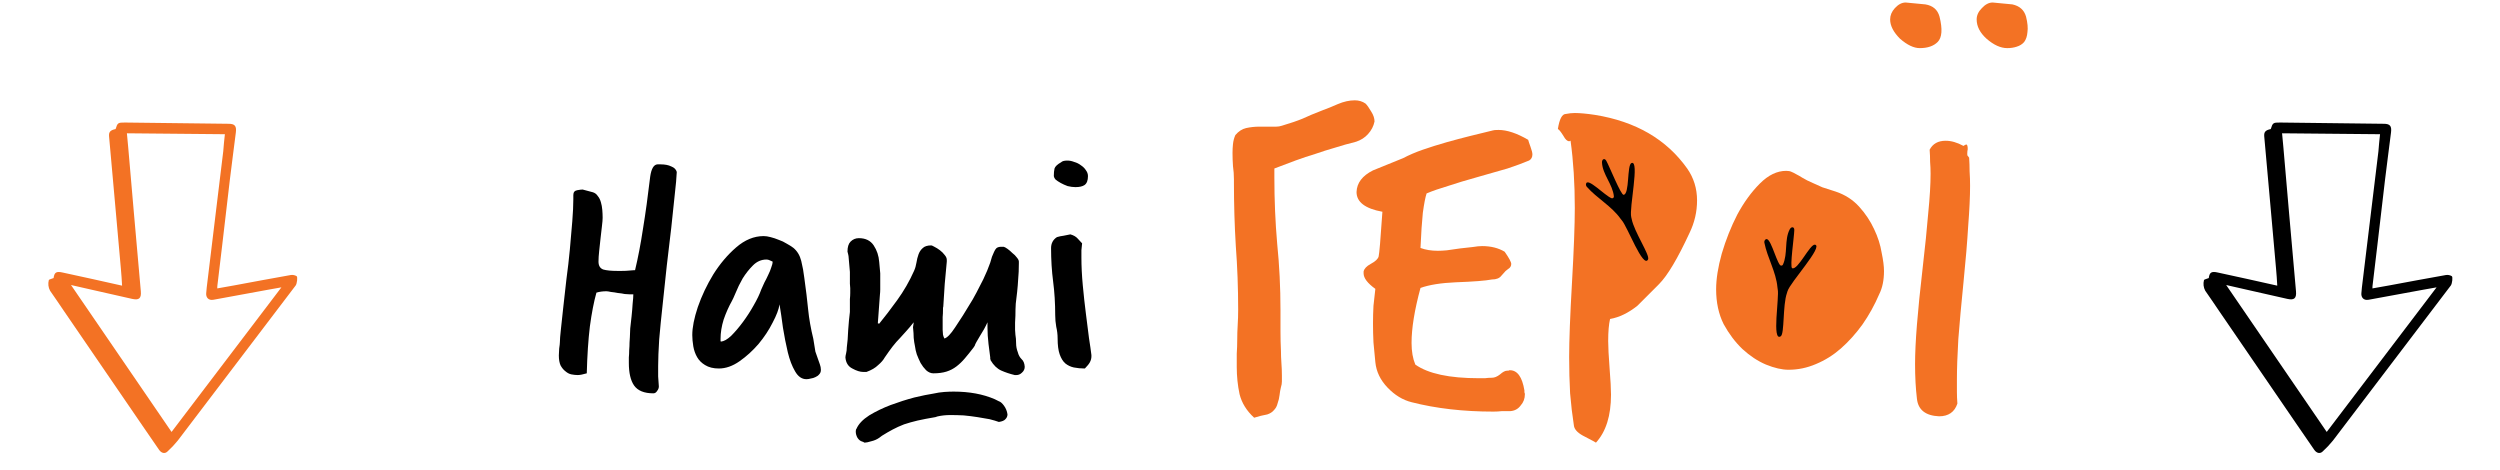
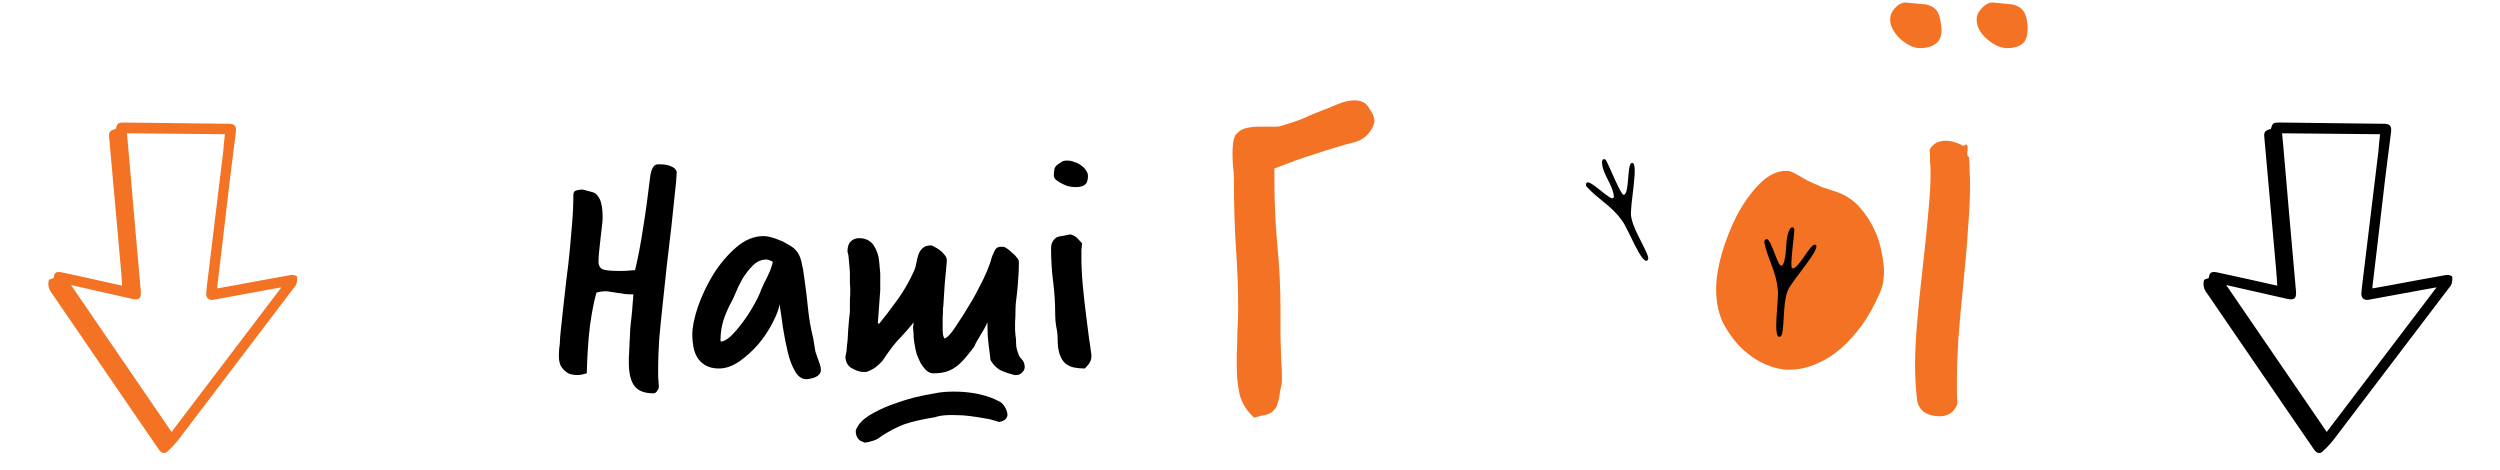
<svg xmlns="http://www.w3.org/2000/svg" width="638" height="120" viewBox="0 0 638 120" fill="none">
  <path d="M12.775 74.188C14.004 75.934 15.098 77.579 16.264 79.285C22.968 89.051 29.658 98.823 36.336 108.601C37.752 110.676 39.16 112.733 40.587 114.781C41.2 115.677 42.082 115.868 42.742 115.221C43.687 114.36 44.565 113.429 45.367 112.436L70.57 79.278L75.467 72.835C75.785 72.403 76.023 70.665 75.687 70.468C75.248 70.217 74.74 70.116 74.237 70.18C69.389 71.031 64.546 71.949 59.694 72.847L55.444 73.601C55.428 73.401 55.434 73.201 55.462 73.002C55.863 69.511 56.291 66.031 56.711 62.531L58.672 45.775C59.22 41.72 59.644 37.696 60.194 33.754C60.385 32.172 59.931 31.593 58.351 31.589L31.895 31.271C30.108 31.264 30.001 31.333 29.499 32.935C28.117 33.232 27.741 33.689 27.833 34.809L29.769 56.441C30.117 60.453 30.493 64.475 30.841 68.486C30.988 69.947 31.068 71.413 31.156 72.899C26.082 71.732 21.05 70.662 16.001 69.553C14.378 69.18 13.87 69.489 13.677 70.959C13.213 71.158 12.499 71.305 12.46 71.481C12.213 72.391 12.326 73.36 12.775 74.188ZM23.316 73.919L33.725 76.276C35.469 76.665 36.093 76.147 35.939 74.349L34.157 54.196C33.666 48.677 33.187 43.153 32.721 37.623C32.613 36.465 32.497 35.287 32.386 34.016L57.389 34.252C57.224 35.733 57.078 37.205 56.973 38.614C56.435 43.119 55.889 47.62 55.332 52.118C54.545 58.708 53.72 65.314 52.933 71.904C52.799 72.871 52.7 73.868 52.621 74.857C52.542 75.846 53.156 76.742 54.468 76.498C59.099 75.671 63.732 74.798 68.374 73.945L71.816 73.332L43.78 110.229C35.212 97.715 26.713 85.308 18.121 72.736L23.316 73.919Z" fill="#F37224" />
  <path d="M562.775 74.188C564.004 75.934 565.098 77.579 566.264 79.285C572.968 89.051 579.658 98.823 586.336 108.601C587.752 110.676 589.16 112.733 590.587 114.781C591.2 115.677 592.082 115.868 592.742 115.221C593.687 114.36 594.565 113.429 595.367 112.436L620.57 79.278L625.467 72.835C625.785 72.403 626.023 70.665 625.687 70.468C625.248 70.217 624.74 70.116 624.237 70.18C619.389 71.031 614.546 71.949 609.694 72.847L605.444 73.601C605.428 73.401 605.434 73.201 605.462 73.002C605.863 69.511 606.291 66.031 606.711 62.531L608.672 45.775C609.22 41.72 609.644 37.696 610.194 33.754C610.385 32.172 609.931 31.593 608.351 31.589L581.895 31.271C580.108 31.264 580.001 31.333 579.499 32.935C578.117 33.232 577.741 33.689 577.833 34.809L579.769 56.441C580.118 60.453 580.493 64.475 580.841 68.486C580.988 69.947 581.068 71.413 581.156 72.899C576.082 71.732 571.05 70.662 566.001 69.553C564.378 69.18 563.87 69.489 563.677 70.959C563.213 71.158 562.499 71.305 562.46 71.481C562.213 72.391 562.326 73.36 562.775 74.188ZM573.316 73.919L583.725 76.276C585.469 76.665 586.093 76.147 585.939 74.349L584.157 54.196C583.666 48.677 583.187 43.153 582.721 37.623C582.613 36.465 582.497 35.287 582.386 34.016L607.389 34.252C607.224 35.733 607.078 37.205 606.973 38.614C606.435 43.119 605.889 47.62 605.332 52.118C604.545 58.708 603.72 65.314 602.933 71.904C602.799 72.871 602.7 73.868 602.621 74.857C602.542 75.846 603.155 76.742 604.468 76.498C609.099 75.671 613.732 74.798 618.374 73.945L621.816 73.332L593.78 110.229C585.212 97.715 576.713 85.308 568.121 72.736L573.316 73.919Z" fill="black" />
  <path d="M160.833 75.121C160.481 75.121 160.012 75.091 159.425 75.033C158.897 74.915 158.311 74.827 157.665 74.769C157.079 74.651 156.492 74.563 155.905 74.505C155.377 74.387 154.996 74.329 154.761 74.329C153.823 74.329 152.972 74.446 152.209 74.681C151.564 76.969 151.007 79.843 150.537 83.305C150.127 86.707 149.863 90.697 149.745 95.273C148.748 95.566 147.985 95.713 147.457 95.713C146.929 95.713 146.372 95.654 145.785 95.537C145.257 95.419 144.759 95.155 144.289 94.745C143.82 94.393 143.409 93.894 143.057 93.249C142.764 92.603 142.617 91.753 142.617 90.697C142.617 90.227 142.647 89.641 142.705 88.937C142.823 88.174 142.881 87.646 142.881 87.353C142.881 86.707 142.969 85.593 143.145 84.009C143.321 82.366 143.527 80.459 143.761 78.289C143.996 76.118 144.26 73.771 144.553 71.249C144.905 68.667 145.199 66.115 145.433 63.593C145.668 61.07 145.873 58.694 146.049 56.465C146.225 54.235 146.313 52.358 146.313 50.833V49.777C146.313 49.073 146.636 48.662 147.281 48.545C147.927 48.427 148.396 48.369 148.689 48.369L151.329 49.073C151.857 49.249 152.268 49.571 152.561 50.041C152.913 50.451 153.177 50.979 153.353 51.625C153.529 52.211 153.647 52.857 153.705 53.561C153.764 54.265 153.793 54.939 153.793 55.585C153.793 56.054 153.735 56.758 153.617 57.697C153.5 58.635 153.383 59.662 153.265 60.777C153.148 61.833 153.031 62.918 152.913 64.033C152.796 65.089 152.737 65.998 152.737 66.761C152.737 67.817 153.148 68.491 153.969 68.785C154.791 69.019 155.993 69.137 157.577 69.137H158.633C159.396 69.137 160.041 69.107 160.569 69.049C161.097 68.99 161.479 68.961 161.713 68.961H162.065C162.828 65.793 163.503 62.273 164.089 58.401C164.735 54.47 165.351 50.011 165.937 45.025C166.231 43.03 166.847 42.003 167.785 41.945H168.577C169.692 41.945 170.601 42.121 171.305 42.473C172.068 42.766 172.537 43.235 172.713 43.881C172.655 45.289 172.479 47.254 172.185 49.777C171.951 52.241 171.657 55.027 171.305 58.137C170.953 61.187 170.572 64.414 170.161 67.817C169.809 71.219 169.457 74.534 169.105 77.761C168.753 80.929 168.46 83.891 168.225 86.649C168.049 89.406 167.961 91.665 167.961 93.425C167.961 94.363 167.961 95.243 167.961 96.065C168.02 96.945 168.079 97.795 168.137 98.617C168.137 99.027 167.991 99.409 167.697 99.761C167.463 100.171 167.14 100.377 166.729 100.377C164.383 100.377 162.74 99.702 161.801 98.353C160.921 97.062 160.481 95.155 160.481 92.633C160.481 92.281 160.481 91.811 160.481 91.225C160.54 90.638 160.569 90.022 160.569 89.377C160.628 88.673 160.657 88.027 160.657 87.441C160.716 86.854 160.745 86.385 160.745 86.033C160.745 85.563 160.775 84.83 160.833 83.833C160.951 82.835 161.068 81.779 161.185 80.665C161.303 79.55 161.391 78.494 161.449 77.497C161.567 76.441 161.625 75.649 161.625 75.121H160.833Z" fill="black" />
  <path d="M208.702 91.489C208.878 91.958 209.054 92.457 209.23 92.985C209.406 93.454 209.494 93.923 209.494 94.393C209.494 94.862 209.348 95.243 209.054 95.537C208.82 95.83 208.497 96.065 208.086 96.241C207.734 96.417 207.353 96.534 206.942 96.593C206.532 96.71 206.15 96.769 205.798 96.769C204.625 96.769 203.657 96.094 202.894 94.745C202.132 93.454 201.516 91.841 201.046 89.905C200.577 87.91 200.166 85.827 199.814 83.657C199.521 81.427 199.228 79.433 198.934 77.673C198.758 78.905 198.172 80.459 197.174 82.337C196.236 84.214 195.033 86.033 193.566 87.793C192.1 89.494 190.486 90.961 188.726 92.193C186.966 93.425 185.206 94.041 183.446 94.041C182.038 94.041 180.865 93.747 179.926 93.161C179.046 92.633 178.372 91.958 177.902 91.137C177.433 90.315 177.11 89.406 176.934 88.409C176.758 87.353 176.67 86.385 176.67 85.505C176.67 83.569 177.14 81.193 178.078 78.377C179.076 75.502 180.396 72.715 182.038 70.017C183.74 67.318 185.676 65.03 187.846 63.153C190.076 61.217 192.422 60.249 194.886 60.249C195.414 60.249 196.001 60.337 196.646 60.513C197.35 60.689 198.054 60.923 198.758 61.217C199.462 61.451 200.137 61.774 200.782 62.185C201.428 62.537 201.985 62.889 202.454 63.241C203.452 64.062 204.126 65.177 204.478 66.585C204.83 67.993 205.094 69.459 205.27 70.985C205.681 73.918 206.004 76.587 206.238 78.993C206.473 81.339 206.913 83.833 207.558 86.473L208.086 89.729L208.702 91.489ZM183.886 86.913C183.886 86.971 183.886 87.03 183.886 87.089C183.945 87.089 183.974 87.118 183.974 87.177C184.737 87.118 185.617 86.619 186.614 85.681C187.612 84.683 188.609 83.51 189.606 82.161C190.604 80.811 191.513 79.403 192.334 77.937C193.214 76.411 193.86 75.062 194.27 73.889C194.505 73.361 194.769 72.774 195.062 72.129C195.414 71.483 195.737 70.838 196.03 70.193C196.382 69.489 196.646 68.843 196.822 68.257C197.057 67.67 197.174 67.171 197.174 66.761C196.881 66.643 196.617 66.526 196.382 66.409C196.148 66.291 195.884 66.233 195.59 66.233C194.3 66.233 193.156 66.731 192.158 67.729C191.161 68.726 190.281 69.841 189.518 71.073C188.814 72.305 188.228 73.507 187.758 74.681C187.289 75.795 186.966 76.499 186.79 76.793C185.969 78.259 185.265 79.843 184.678 81.545C184.15 83.246 183.886 84.889 183.886 86.473V86.913Z" fill="black" />
  <path d="M220.326 94.921C219.505 94.921 218.566 94.627 217.51 94.041C216.454 93.513 215.867 92.574 215.75 91.225C215.75 90.99 215.809 90.638 215.926 90.169C216.043 89.699 216.102 89.201 216.102 88.673C216.278 87.441 216.395 85.974 216.454 84.273C216.571 82.571 216.718 81.017 216.894 79.609C216.894 79.198 216.894 78.699 216.894 78.113C216.894 77.526 216.894 76.939 216.894 76.353C216.953 75.766 216.982 75.238 216.982 74.769C216.982 74.241 216.982 73.83 216.982 73.537C216.982 73.243 216.953 72.862 216.894 72.393C216.894 71.865 216.894 71.131 216.894 70.193V69.401L216.542 65.353C216.542 65.235 216.513 65.089 216.454 64.913C216.395 64.678 216.337 64.443 216.278 64.209C216.278 63.035 216.542 62.185 217.07 61.657C217.657 61.07 218.361 60.777 219.182 60.777C220.883 60.777 222.145 61.393 222.966 62.625C223.787 63.857 224.257 65.265 224.374 66.849L224.638 69.753V72.657C224.638 73.009 224.638 73.419 224.638 73.889C224.638 74.299 224.609 74.769 224.55 75.297L224.022 82.513L224.374 82.601C225.723 80.958 227.249 78.963 228.95 76.617C230.651 74.27 232.089 71.777 233.262 69.137C233.555 68.491 233.761 67.787 233.878 67.025C233.995 66.262 234.171 65.558 234.406 64.913C234.641 64.267 234.993 63.739 235.462 63.329C235.931 62.859 236.665 62.625 237.662 62.625C237.779 62.625 238.043 62.742 238.454 62.977C238.923 63.211 239.393 63.505 239.862 63.857C240.331 64.209 240.742 64.619 241.094 65.089C241.446 65.499 241.622 65.91 241.622 66.321V66.761C241.446 68.638 241.27 70.545 241.094 72.481C240.977 74.358 240.859 76.206 240.742 78.025C240.742 78.201 240.713 78.377 240.654 78.553C240.654 78.67 240.654 78.787 240.654 78.905C240.654 79.667 240.625 80.342 240.566 80.929C240.566 81.457 240.566 82.014 240.566 82.601V84.185C240.625 84.713 240.654 85.123 240.654 85.417C240.713 85.71 240.83 86.033 241.006 86.385C241.71 86.209 242.619 85.27 243.734 83.569C244.907 81.867 246.403 79.491 248.222 76.441L249.19 74.681C249.659 73.801 250.246 72.657 250.95 71.249C251.654 69.782 252.241 68.374 252.71 67.025C252.886 66.497 253.033 65.998 253.15 65.529C253.326 65.059 253.502 64.649 253.678 64.297C253.854 63.886 254.059 63.563 254.294 63.329C254.587 63.094 254.998 62.977 255.526 62.977H256.142C256.377 63.035 256.699 63.211 257.11 63.505C257.521 63.798 257.931 64.15 258.342 64.561C258.811 64.913 259.193 65.294 259.486 65.705C259.838 66.115 260.014 66.467 260.014 66.761V67.201C260.014 68.726 259.955 70.075 259.838 71.249C259.779 72.363 259.691 73.449 259.574 74.505C259.457 75.502 259.339 76.499 259.222 77.497C259.163 78.435 259.134 79.462 259.134 80.577C259.134 80.929 259.105 81.515 259.046 82.337C259.046 83.158 259.046 83.774 259.046 84.185L259.134 85.417C259.251 86.062 259.31 86.795 259.31 87.617C259.31 88.379 259.457 89.142 259.75 89.905C259.926 90.609 260.249 91.195 260.718 91.665C261.187 92.075 261.451 92.721 261.51 93.601C261.51 94.187 261.275 94.686 260.806 95.097C260.395 95.507 259.926 95.713 259.398 95.713H258.958C257.726 95.419 256.582 95.038 255.526 94.569C254.47 94.099 253.561 93.219 252.798 91.929C252.798 91.811 252.769 91.694 252.71 91.577C252.71 91.459 252.71 91.342 252.71 91.225C252.593 90.345 252.446 89.201 252.27 87.793C252.094 86.326 252.006 84.918 252.006 83.569V82.249C251.771 82.777 251.478 83.363 251.126 84.009C250.774 84.595 250.422 85.182 250.07 85.769C249.777 86.297 249.483 86.795 249.19 87.265C248.955 87.675 248.809 87.998 248.75 88.233L248.398 88.761C247.635 89.758 246.902 90.667 246.198 91.489C245.553 92.251 244.849 92.926 244.086 93.513C243.323 94.099 242.473 94.539 241.534 94.833C240.595 95.126 239.481 95.273 238.19 95.273C237.545 95.273 236.929 95.009 236.342 94.481C235.814 93.953 235.345 93.337 234.934 92.633C234.582 91.929 234.259 91.195 233.966 90.433C233.731 89.67 233.585 89.025 233.526 88.497C233.35 87.675 233.233 86.913 233.174 86.209C233.174 85.505 233.115 84.595 232.998 83.481C232.998 83.363 233.027 83.187 233.086 82.953C233.145 82.659 233.174 82.425 233.174 82.249C232.529 83.07 231.913 83.803 231.326 84.449C230.798 85.035 230.241 85.651 229.654 86.297C229.067 86.883 228.451 87.587 227.806 88.409C227.219 89.171 226.545 90.11 225.782 91.225C225.43 91.87 224.873 92.515 224.11 93.161C223.406 93.865 222.409 94.451 221.118 94.921H220.326ZM238.718 106.449C236.958 106.742 235.433 107.035 234.142 107.329C232.91 107.622 231.766 107.945 230.71 108.297C229.654 108.707 228.686 109.147 227.806 109.617C226.926 110.086 226.017 110.614 225.078 111.201C224.961 111.318 224.843 111.406 224.726 111.465C224.609 111.523 224.491 111.611 224.374 111.729C223.787 112.139 223.113 112.433 222.35 112.609C221.587 112.843 221.03 112.961 220.678 112.961C220.561 112.961 220.443 112.902 220.326 112.785C220.209 112.726 220.121 112.697 220.062 112.697C219.593 112.579 219.182 112.257 218.83 111.729C218.537 111.201 218.39 110.673 218.39 110.145C218.39 109.793 218.449 109.558 218.566 109.441C219.094 108.209 220.179 107.065 221.822 106.009C223.465 105.011 225.283 104.131 227.278 103.369C229.331 102.606 231.355 101.961 233.35 101.433C235.345 100.963 236.929 100.641 238.102 100.465C239.158 100.23 240.126 100.083 241.006 100.025C241.886 99.966 242.678 99.937 243.382 99.937C247.371 99.937 250.862 100.582 253.854 101.873L254.91 102.401C255.321 102.518 255.761 102.899 256.23 103.545C256.699 104.19 256.993 104.923 257.11 105.745C257.11 106.214 256.934 106.625 256.582 106.977C256.289 107.329 255.731 107.563 254.91 107.681C254.265 107.446 253.473 107.211 252.534 106.977C251.595 106.801 250.569 106.625 249.454 106.449C248.339 106.273 247.166 106.126 245.934 106.009C244.761 105.95 243.617 105.921 242.502 105.921C241.974 105.921 241.417 105.95 240.83 106.009C240.302 106.067 239.774 106.155 239.246 106.273L238.718 106.449Z" fill="black" />
  <path d="M270.785 41.417C271.078 41.123 271.606 40.977 272.369 40.977C272.956 40.977 273.542 41.094 274.129 41.329C274.774 41.505 275.361 41.798 275.889 42.209C276.417 42.561 276.828 42.971 277.121 43.441C277.473 43.91 277.649 44.409 277.649 44.937C277.649 46.051 277.356 46.814 276.769 47.225C276.241 47.577 275.478 47.753 274.481 47.753C273.836 47.753 273.161 47.665 272.457 47.489C271.812 47.254 271.225 46.99 270.697 46.697C270.169 46.403 269.729 46.11 269.377 45.817C269.084 45.465 268.937 45.142 268.937 44.849C268.937 44.145 268.996 43.529 269.113 43.001C269.289 42.473 269.846 41.945 270.785 41.417ZM278.529 90.961C278.529 91.43 278.412 91.899 278.177 92.369C277.942 92.838 277.502 93.395 276.857 94.041C275.86 94.041 274.921 93.953 274.041 93.777C273.22 93.601 272.486 93.249 271.841 92.721C271.254 92.193 270.785 91.43 270.433 90.433C270.081 89.435 269.905 88.086 269.905 86.385C269.905 85.387 269.788 84.39 269.553 83.393C269.377 82.395 269.289 81.398 269.289 80.401C269.289 77.409 269.113 74.563 268.761 71.865C268.409 69.166 268.233 66.321 268.233 63.329C268.233 62.097 268.732 61.158 269.729 60.513C270.316 60.337 270.873 60.219 271.401 60.161C271.929 60.043 272.516 59.926 273.161 59.809C273.982 60.043 274.598 60.395 275.009 60.865C275.42 61.275 275.801 61.686 276.153 62.097C276.094 62.683 276.036 63.27 275.977 63.857C275.977 64.443 275.977 65.059 275.977 65.705C275.977 67.934 276.094 70.31 276.329 72.833C276.564 75.355 276.828 77.761 277.121 80.049C277.414 82.337 277.678 84.419 277.913 86.297C278.206 88.174 278.412 89.611 278.529 90.609V90.961Z" fill="black" />
  <path d="M314.899 45.761C314.899 44.641 314.819 43.521 314.659 42.401C314.579 41.281 314.539 40.161 314.539 39.041C314.539 38.241 314.579 37.481 314.659 36.761C314.739 35.961 314.939 35.201 315.259 34.481C316.059 33.521 316.979 32.921 318.019 32.681C319.139 32.441 320.259 32.321 321.379 32.321H324.379C324.859 32.321 325.299 32.321 325.699 32.321C326.179 32.321 326.659 32.241 327.139 32.081C329.299 31.441 331.059 30.841 332.419 30.281C333.779 29.641 335.499 28.921 337.579 28.121C338.699 27.721 339.979 27.201 341.419 26.561C342.939 25.921 344.379 25.601 345.739 25.601C346.779 25.601 347.699 25.881 348.499 26.441C348.899 26.841 349.379 27.521 349.939 28.481C350.499 29.361 350.779 30.201 350.779 31.001C350.539 32.201 349.979 33.281 349.099 34.241C348.299 35.121 347.299 35.761 346.099 36.161C344.179 36.641 342.339 37.161 340.579 37.721C338.899 38.201 337.259 38.721 335.659 39.281C334.059 39.761 332.379 40.321 330.619 40.961C328.939 41.601 327.139 42.281 325.219 43.001V45.281C325.219 51.041 325.459 56.681 325.939 62.201C326.499 67.721 326.779 73.361 326.779 79.121C326.779 80.961 326.779 82.761 326.779 84.521C326.779 86.201 326.819 87.881 326.899 89.561C326.899 90.521 326.939 91.561 327.019 92.681C327.099 93.721 327.139 94.761 327.139 95.801C327.139 96.361 327.139 96.881 327.139 97.361C327.139 97.841 327.059 98.321 326.899 98.801C326.739 99.441 326.619 100.121 326.539 100.841C326.459 101.561 326.299 102.241 326.059 102.881C325.899 103.601 325.579 104.201 325.099 104.681C324.699 105.161 324.139 105.521 323.419 105.761C323.019 105.841 322.459 105.961 321.739 106.121C321.099 106.281 320.539 106.441 320.059 106.601C318.139 104.841 316.899 102.841 316.339 100.601C315.859 98.361 315.619 96.041 315.619 93.641C315.619 92.521 315.619 91.401 315.619 90.281C315.699 89.081 315.739 87.921 315.739 86.801C315.739 85.441 315.779 84.161 315.859 82.961C315.939 81.681 315.979 80.361 315.979 79.001C315.979 73.481 315.779 68.081 315.379 62.801C315.059 57.521 314.899 52.121 314.899 46.601V45.761Z" fill="#F37224" />
-   <path d="M347.99 69.281C348.15 68.561 348.75 67.921 349.79 67.361C350.99 66.721 351.67 66.081 351.83 65.441C351.91 65.121 352.03 64.041 352.19 62.201C352.35 60.361 352.55 57.641 352.79 54.041C348.39 53.241 346.19 51.561 346.19 49.001C346.27 46.681 347.67 44.841 350.39 43.481L358.07 40.361C359.59 39.561 361.27 38.841 363.11 38.201C364.95 37.561 366.99 36.921 369.23 36.281C371.23 35.721 373.19 35.201 375.11 34.721C377.03 34.241 378.99 33.761 380.99 33.281C381.15 33.201 381.63 33.161 382.43 33.161C384.59 33.161 387.11 34.001 389.99 35.681C390.07 36.001 390.27 36.601 390.59 37.481C390.91 38.361 391.07 39.001 391.07 39.401C391.07 40.121 390.79 40.641 390.23 40.961C388.71 41.601 386.87 42.281 384.71 43.001C382.55 43.641 380.03 44.361 377.15 45.161C374.27 45.961 371.75 46.721 369.59 47.441C367.43 48.081 365.59 48.721 364.07 49.361C363.75 50.321 363.43 51.961 363.11 54.281C362.87 56.601 362.67 59.601 362.51 63.281C363.79 63.761 365.27 64.001 366.95 64.001C367.59 64.001 368.35 63.961 369.23 63.881C370.19 63.721 371.31 63.561 372.59 63.401C373.87 63.241 374.95 63.121 375.83 63.041C376.79 62.881 377.59 62.801 378.23 62.801C380.47 62.801 382.39 63.281 383.99 64.241C385.11 65.841 385.67 66.881 385.67 67.361C385.67 67.921 385.39 68.361 384.83 68.681C384.75 68.761 384.55 68.921 384.23 69.161C383.99 69.401 383.63 69.801 383.15 70.361C382.67 71.001 381.87 71.321 380.75 71.321C379.07 71.641 375.99 71.881 371.51 72.041C367.75 72.201 364.75 72.681 362.51 73.481C360.99 79.081 360.23 83.761 360.23 87.521C360.23 89.681 360.55 91.521 361.19 93.041C364.47 95.361 369.87 96.521 377.39 96.521C377.95 96.521 378.47 96.521 378.95 96.521C379.51 96.441 380.11 96.401 380.75 96.401C381.39 96.401 382.07 96.121 382.79 95.561C383.51 94.921 384.11 94.601 384.59 94.601C384.75 94.601 384.87 94.601 384.95 94.601C385.03 94.521 385.15 94.481 385.31 94.481C387.23 94.481 388.47 96.201 389.03 99.641C389.03 99.801 389.03 99.961 389.03 100.121C389.11 100.281 389.15 100.441 389.15 100.601C389.15 101.721 388.79 102.681 388.07 103.481C387.43 104.361 386.55 104.841 385.43 104.921C384.71 104.921 383.99 104.921 383.27 104.921C382.55 105.001 381.83 105.041 381.11 105.041C373.43 105.041 366.47 104.241 360.23 102.641C357.99 102.081 355.95 100.841 354.11 98.921C352.27 97.001 351.23 94.841 350.99 92.441C350.83 90.681 350.67 89.001 350.51 87.401C350.43 85.801 350.39 84.201 350.39 82.601C350.39 81.001 350.43 79.481 350.51 78.041C350.67 76.521 350.83 75.081 350.99 73.721C348.99 72.281 347.99 70.961 347.99 69.761V69.281Z" fill="#F37224" />
-   <path d="M403.929 111.161C402.489 110.361 401.729 109.481 401.649 108.521C401.249 105.961 400.929 103.241 400.689 100.361C400.529 97.401 400.449 94.321 400.449 91.121C400.449 86.881 400.689 80.561 401.169 72.161C401.649 63.761 401.889 57.401 401.889 53.081C401.889 46.841 401.529 41.121 400.809 35.921C400.729 35.921 400.649 35.961 400.569 36.041C400.569 36.041 400.529 36.041 400.449 36.041C399.969 36.041 399.489 35.601 399.009 34.721C398.369 33.681 397.889 33.081 397.569 32.921C397.969 30.361 398.649 29.081 399.609 29.081C400.409 28.921 401.169 28.841 401.889 28.841C402.529 28.841 403.289 28.881 404.169 28.961C405.049 29.041 406.009 29.161 407.049 29.321C417.449 31.001 425.289 35.561 430.569 43.001C432.249 45.401 433.089 48.121 433.089 51.161C433.089 54.041 432.449 56.801 431.169 59.441C428.129 66.001 425.529 70.361 423.369 72.521L417.849 78.041C415.529 79.881 413.209 81.001 410.889 81.401C410.569 82.761 410.409 84.641 410.409 87.041C410.409 88.561 410.529 90.881 410.769 94.001C411.009 97.041 411.129 99.281 411.129 100.721C411.129 106.081 409.849 110.161 407.289 112.961L406.449 112.481L403.929 111.161Z" fill="#F37224" />
  <path d="M479.596 75.041C478.396 77.841 476.956 80.441 475.276 82.841C473.596 85.161 471.756 87.201 469.756 88.961C467.836 90.641 465.716 91.961 463.396 92.921C461.156 93.881 458.836 94.361 456.436 94.361C454.756 94.361 452.836 93.921 450.676 93.041C448.596 92.161 446.596 90.841 444.676 89.081C442.836 87.321 441.236 85.201 439.876 82.721C438.596 80.161 437.956 77.201 437.956 73.841C437.956 71.201 438.436 68.161 439.396 64.721C440.436 61.201 441.756 57.881 443.356 54.761C445.036 51.641 446.956 49.001 449.116 46.841C451.276 44.681 453.516 43.601 455.836 43.601C456.396 43.601 456.836 43.681 457.156 43.841C457.556 44.001 457.956 44.201 458.356 44.441C458.836 44.681 459.396 45.001 460.036 45.401C460.676 45.801 461.556 46.241 462.676 46.721C463.396 47.041 464.196 47.401 465.076 47.801C466.036 48.121 467.156 48.481 468.436 48.881C470.836 49.681 472.836 50.961 474.436 52.721C476.036 54.481 477.316 56.401 478.276 58.481C479.236 60.481 479.876 62.481 480.196 64.481C480.596 66.401 480.796 67.961 480.796 69.161C480.796 71.481 480.396 73.441 479.596 75.041Z" fill="#F37224" />
  <path d="M502.524 40.241C502.604 41.361 502.644 42.521 502.644 43.721C502.724 44.921 502.764 46.161 502.764 47.441C502.764 50.161 502.604 53.561 502.284 57.641C502.044 61.721 501.644 66.521 501.084 72.041C500.524 77.561 500.084 82.401 499.764 86.561C499.524 90.641 499.404 94.081 499.404 96.881C499.404 97.921 499.404 98.961 499.404 100.001C499.404 100.961 499.444 101.961 499.524 103.001C498.804 105.161 497.244 106.241 494.844 106.241C491.404 106.081 489.524 104.601 489.204 101.801C489.044 100.441 488.924 99.041 488.844 97.601C488.764 96.081 488.724 94.521 488.724 92.921C488.724 90.201 488.884 86.841 489.204 82.841C489.524 78.841 490.004 74.081 490.644 68.561C491.284 63.041 491.764 58.321 492.084 54.401C492.484 50.401 492.684 47.041 492.684 44.321C492.684 43.281 492.644 42.281 492.564 41.321C492.564 40.281 492.524 39.241 492.444 38.201C493.244 36.681 494.604 35.921 496.524 35.921C497.964 35.921 499.484 36.361 501.084 37.241C501.404 37.001 501.644 36.881 501.804 36.881C502.044 36.881 502.164 37.281 502.164 38.081C502.084 38.401 502.044 38.801 502.044 39.281C502.044 39.601 502.084 39.761 502.164 39.761L502.524 40.241ZM513.564 1.121C515.404 1.521 516.564 2.561 517.044 4.241C517.444 5.841 517.564 7.161 517.404 8.201C517.324 9.241 517.044 10.081 516.564 10.721C516.084 11.281 515.444 11.681 514.644 11.921C513.924 12.161 513.124 12.281 512.244 12.281C510.564 12.281 508.804 11.481 506.964 9.881C505.284 8.361 504.444 6.721 504.444 4.961C504.444 3.921 504.884 2.961 505.764 2.081C506.644 1.121 507.564 0.641 508.524 0.641L513.564 1.121ZM491.364 1.121C493.284 1.441 494.484 2.481 494.964 4.241C495.764 7.441 495.604 9.601 494.484 10.721C493.444 11.761 491.924 12.281 489.924 12.281C488.404 12.281 486.724 11.481 484.884 9.881C483.204 8.201 482.364 6.561 482.364 4.961C482.364 3.921 482.764 2.961 483.564 2.081C484.444 1.121 485.364 0.641 486.324 0.641L491.364 1.121Z" fill="#F37224" />
  <path d="M416.399 55.864L416.293 55.421C415.711 53.137 418.504 40.77 416.358 41.605C415.159 42.08 415.91 49.58 414.34 49.716C413.642 49.759 410.776 42.569 409.919 41.02C409.478 40.246 408.772 40.635 408.827 41.498C408.979 44.517 411.566 47.058 411.863 50.113C411.87 50.19 411.858 50.268 411.827 50.339C411.795 50.41 411.746 50.472 411.684 50.519C411.622 50.565 411.549 50.595 411.473 50.606C411.396 50.616 411.317 50.607 411.245 50.578C409.478 49.862 405.121 45.19 404.756 46.907C404.726 47.042 404.729 47.182 404.764 47.316C404.799 47.449 404.866 47.572 404.958 47.675C407.565 50.631 411.284 52.596 413.568 55.826L413.884 56.229C415.258 57.69 419.348 68.705 420.591 66.195C421.113 65.119 417.024 59.155 416.399 55.864Z" fill="black" />
  <path d="M456.029 74.781L456.161 74.344C456.808 72.078 465.449 62.8 463.175 62.441C461.9 62.248 458.771 69.105 457.347 68.431C456.722 68.117 457.868 60.462 457.907 58.693C457.916 57.803 457.11 57.782 456.723 58.556C455.334 61.241 456.288 64.739 455.007 67.528C454.974 67.598 454.924 67.659 454.861 67.705C454.799 67.75 454.725 67.779 454.648 67.788C454.571 67.797 454.493 67.786 454.421 67.757C454.35 67.727 454.287 67.679 454.239 67.618C453.073 66.109 451.662 59.879 450.482 61.178C450.388 61.28 450.32 61.402 450.283 61.535C450.246 61.669 450.242 61.809 450.27 61.944C451.033 65.811 453.256 69.38 453.602 73.322L453.673 73.829C454.124 75.783 452.109 87.36 454.447 85.816C455.44 85.15 454.911 77.938 456.029 74.781Z" fill="black" />
</svg>